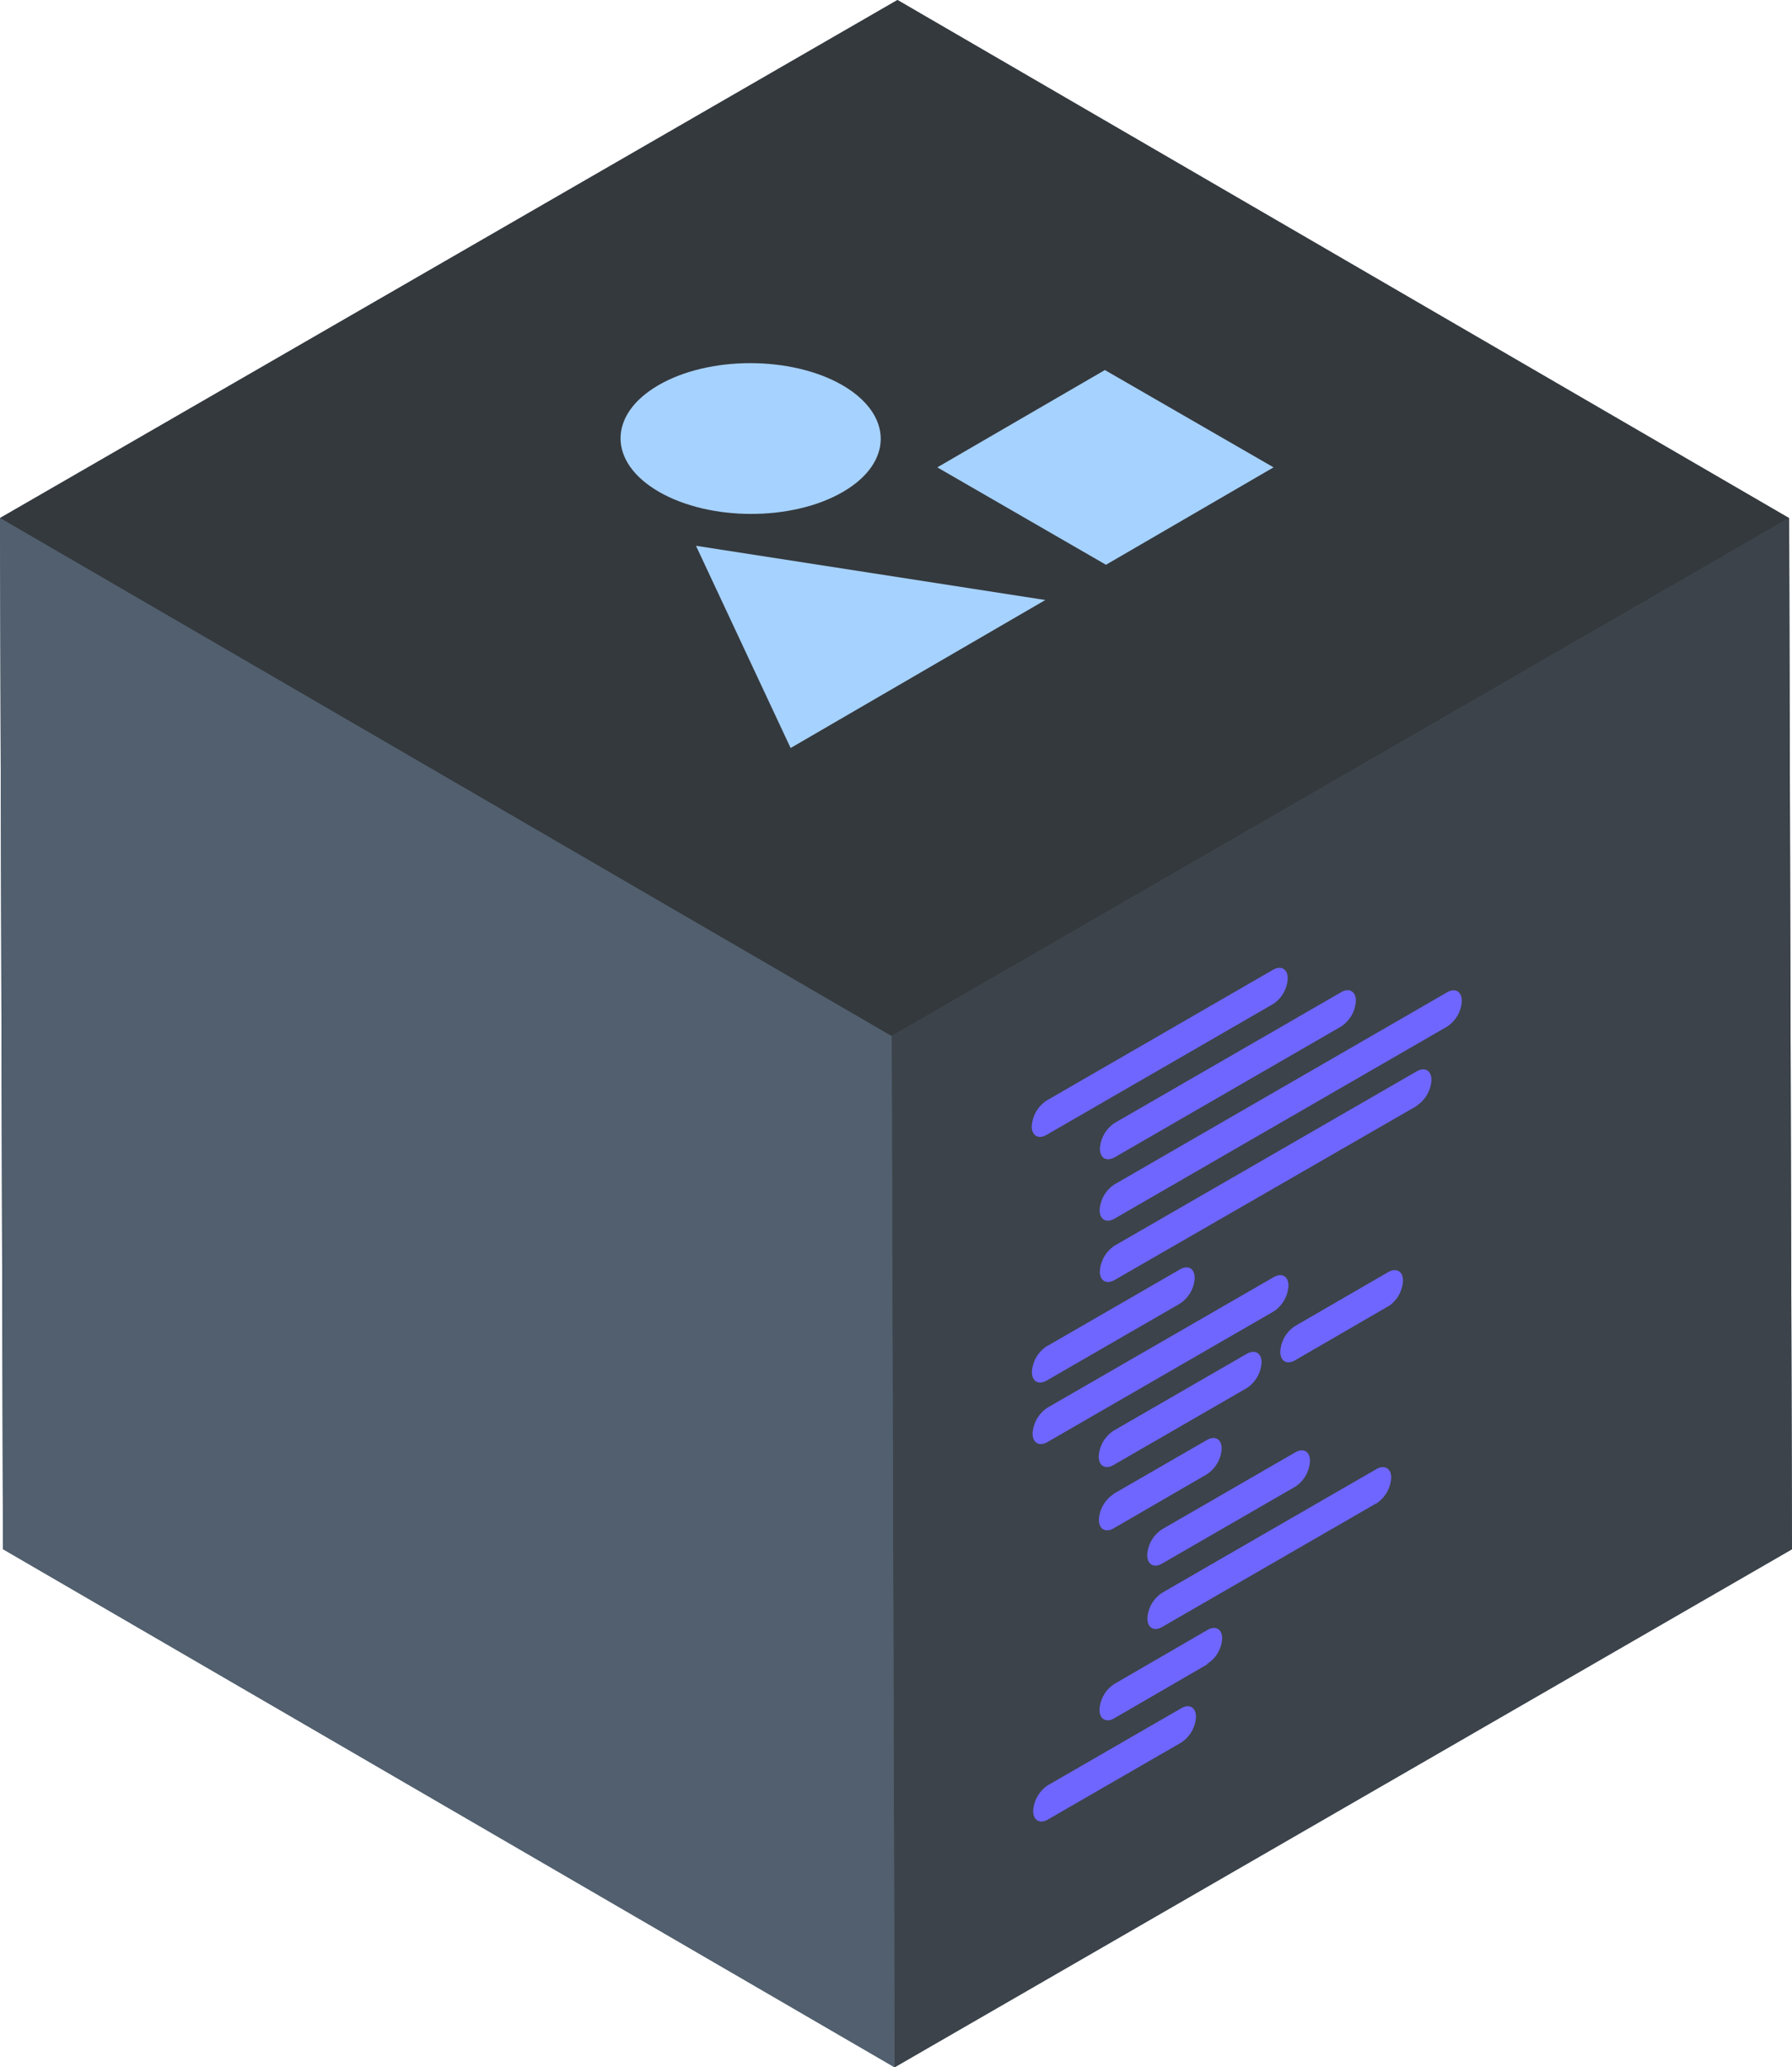
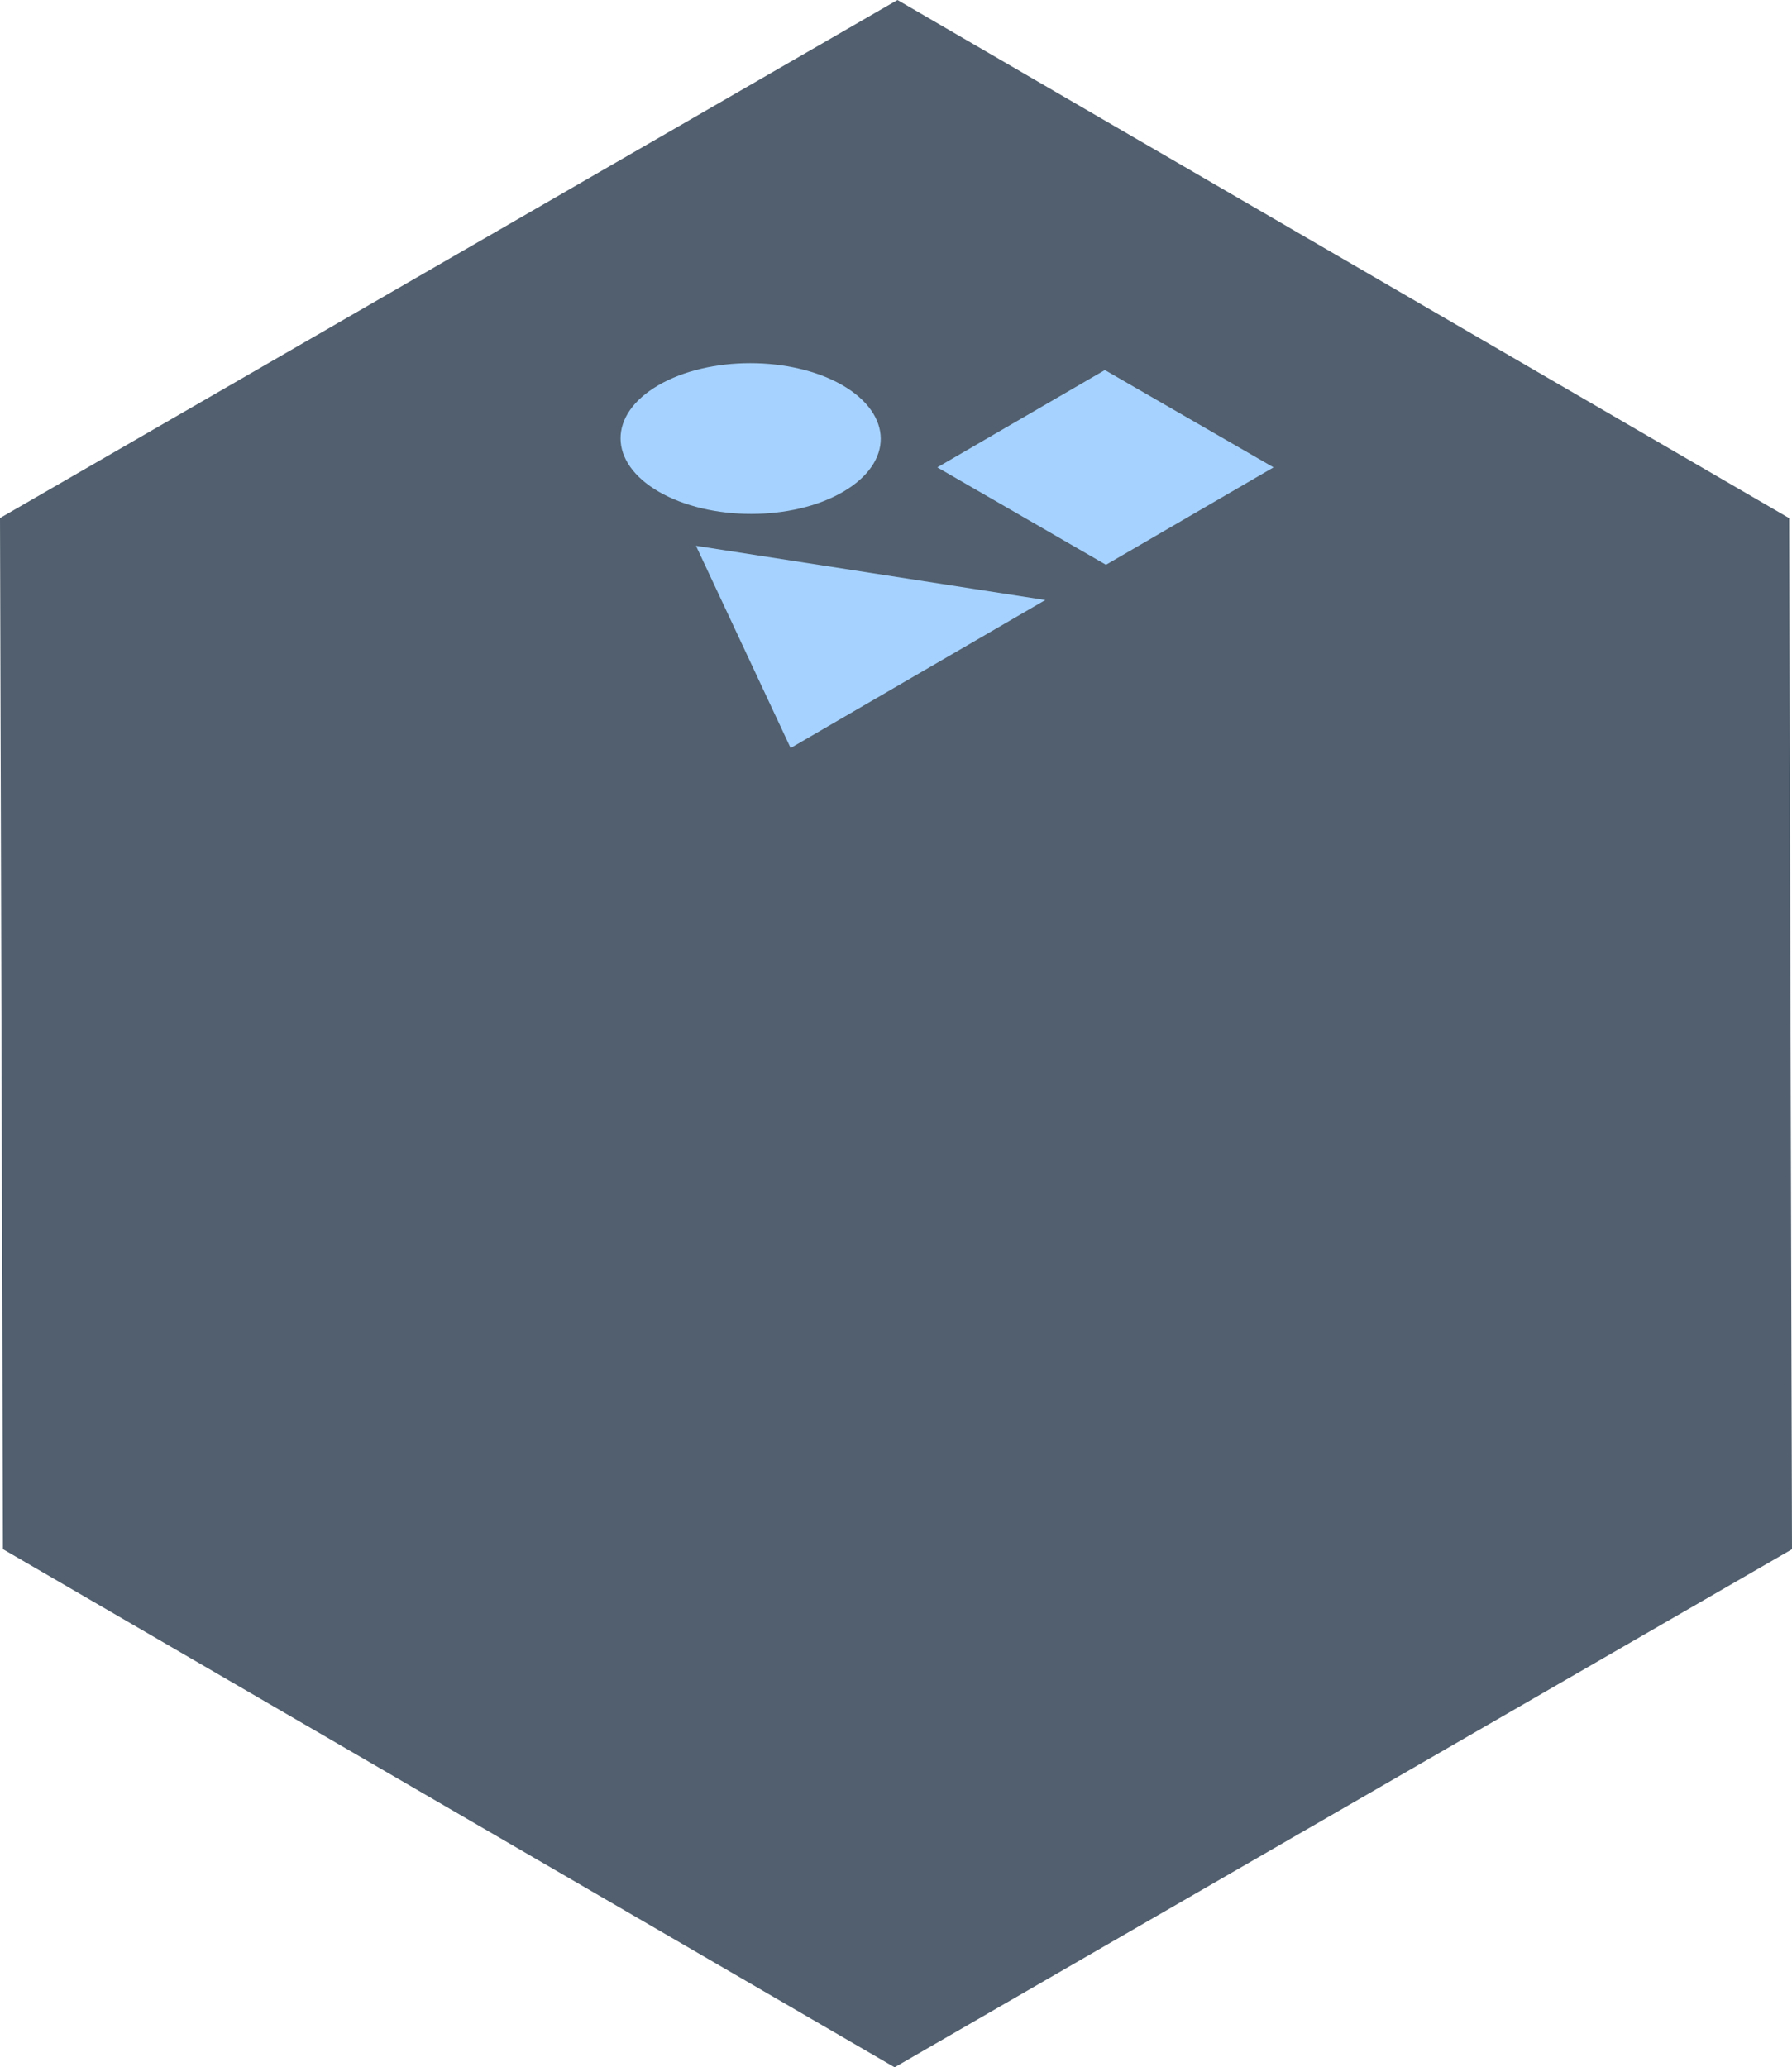
<svg xmlns="http://www.w3.org/2000/svg" width="212.47" height="245.14" viewBox="0 0 212.47 245.14">
  <defs>
    <style>.a{fill:#515f6e;}.b{fill:#6e66ff;}.c{fill:#34393d;}.d{fill:#3c434a;}.e{fill:#a6d2ff;}</style>
  </defs>
  <title>Front-end</title>
  <path class="a" d="M212.13,61.44,106.41,0,0,61.43.35,183.7l105.72,61.44,106.4-61.43Z" />
-   <path class="b" d="M114,231.37l-.29-103.94L204.18,75.2l.29,104Z" />
-   <polygon class="c" points="105.72 122.87 0 61.43 106.41 0 212.13 61.44 105.72 122.87" />
-   <path class="d" d="M105.72,122.87,212.13,61.44l.34,122.27-106.4,61.43Zm65.83-1.12a3.86,3.86,0,0,0,1.77-3.06c0-1.13-.79-1.59-1.78-1l-39.39,22.75a3.89,3.89,0,0,0-1.77,3.06c0,1.12.8,1.58,1.78,1l39.39-22.75m-3.6,9.38a3.91,3.91,0,0,0,1.77-3.07c0-1.13-.8-1.58-1.78-1L132.17,147.7a3.92,3.92,0,0,0-1.77,3.07c0,1.12.8,1.57,1.78,1L168,131.13m-43.9-.63a3.92,3.92,0,0,0-1.77,3.06c0,1.12.8,1.58,1.78,1l26.8-15.48a3.86,3.86,0,0,0,1.77-3.06c0-1.12-.79-1.58-1.78-1l-26.8,15.48m36.66-11.83c0-1.12-.8-1.58-1.77-1l-26.81,15.48a3.92,3.92,0,0,0-1.77,3.07c0,1.12.8,1.57,1.78,1L159,121.73a3.89,3.89,0,0,0,1.76-3.06m-36.56,48.25a3.92,3.92,0,0,0-1.77,3.07c0,1.12.8,1.57,1.78,1L151,155.52a3.9,3.9,0,0,0,1.77-3.06c0-1.13-.8-1.58-1.78-1l-26.81,15.47m39,11.36a3.92,3.92,0,0,0,1.77-3.07c0-1.12-.81-1.57-1.78-1l-25.36,14.64a3.88,3.88,0,0,0-1.77,3.05c0,1.13.8,1.58,1.78,1l25.36-14.64m-25.39,3.07a3.88,3.88,0,0,0-1.77,3.06c0,1.13.8,1.58,1.78,1l15.76-9.1a3.88,3.88,0,0,0,1.76-3.06c0-1.13-.79-1.59-1.78-1l-15.75,9.1m2.25,25.3a3.87,3.87,0,0,0,1.76-3.06c0-1.13-.8-1.58-1.77-1l-15.76,9.1a3.9,3.9,0,0,0-1.77,3.06c0,1.13.8,1.59,1.78,1l15.76-9.1m-9.77-33.93c0,1.13.8,1.58,1.78,1l15.76-9.1a3.89,3.89,0,0,0,1.77-3.06c0-1.12-.8-1.57-1.78-1l-15.76,9.1a3.9,3.9,0,0,0-1.77,3.06m-6.15-13.08a3.9,3.9,0,0,0-1.77,3.06c0,1.13.8,1.58,1.78,1l15.76-9.1a3.85,3.85,0,0,0,1.76-3.05c0-1.13-.79-1.58-1.77-1l-15.76,9.1m7.94,17.51a3.9,3.9,0,0,0-1.77,3.06c0,1.13.8,1.59,1.79,1l11-6.38a3.92,3.92,0,0,0,1.77-3.06c0-1.13-.8-1.58-1.78-1l-11.05,6.38m32.56-22.22a3.89,3.89,0,0,0,1.77-3.07c0-1.12-.8-1.57-1.78-1l-11,6.37a3.86,3.86,0,0,0-1.77,3.06c0,1.13.79,1.58,1.78,1l11-6.38m-21.44,42.39a3.83,3.83,0,0,0,1.77-3c0-1.13-.79-1.59-1.78-1l-11,6.38a3.88,3.88,0,0,0-1.77,3.06c0,1.13.8,1.58,1.78,1l11-6.38" />
-   <polygon class="a" points="106.07 245.14 0.35 183.7 0 61.43 105.72 122.87 106.07 245.14" />
  <polygon class="e" points="123.94 71.15 93.74 88.7 82.52 64.72 123.94 71.15" />
  <polygon class="e" points="151 55.42 131.13 66.97 111.13 55.42 131 43.88 151 55.42" />
  <path class="e" d="M99.89,45.68c6,3.49,6.07,9.14.07,12.64s-15.78,3.49-21.83,0-6.07-9.15-.07-12.64S93.84,42.19,99.89,45.68Z" />
</svg>